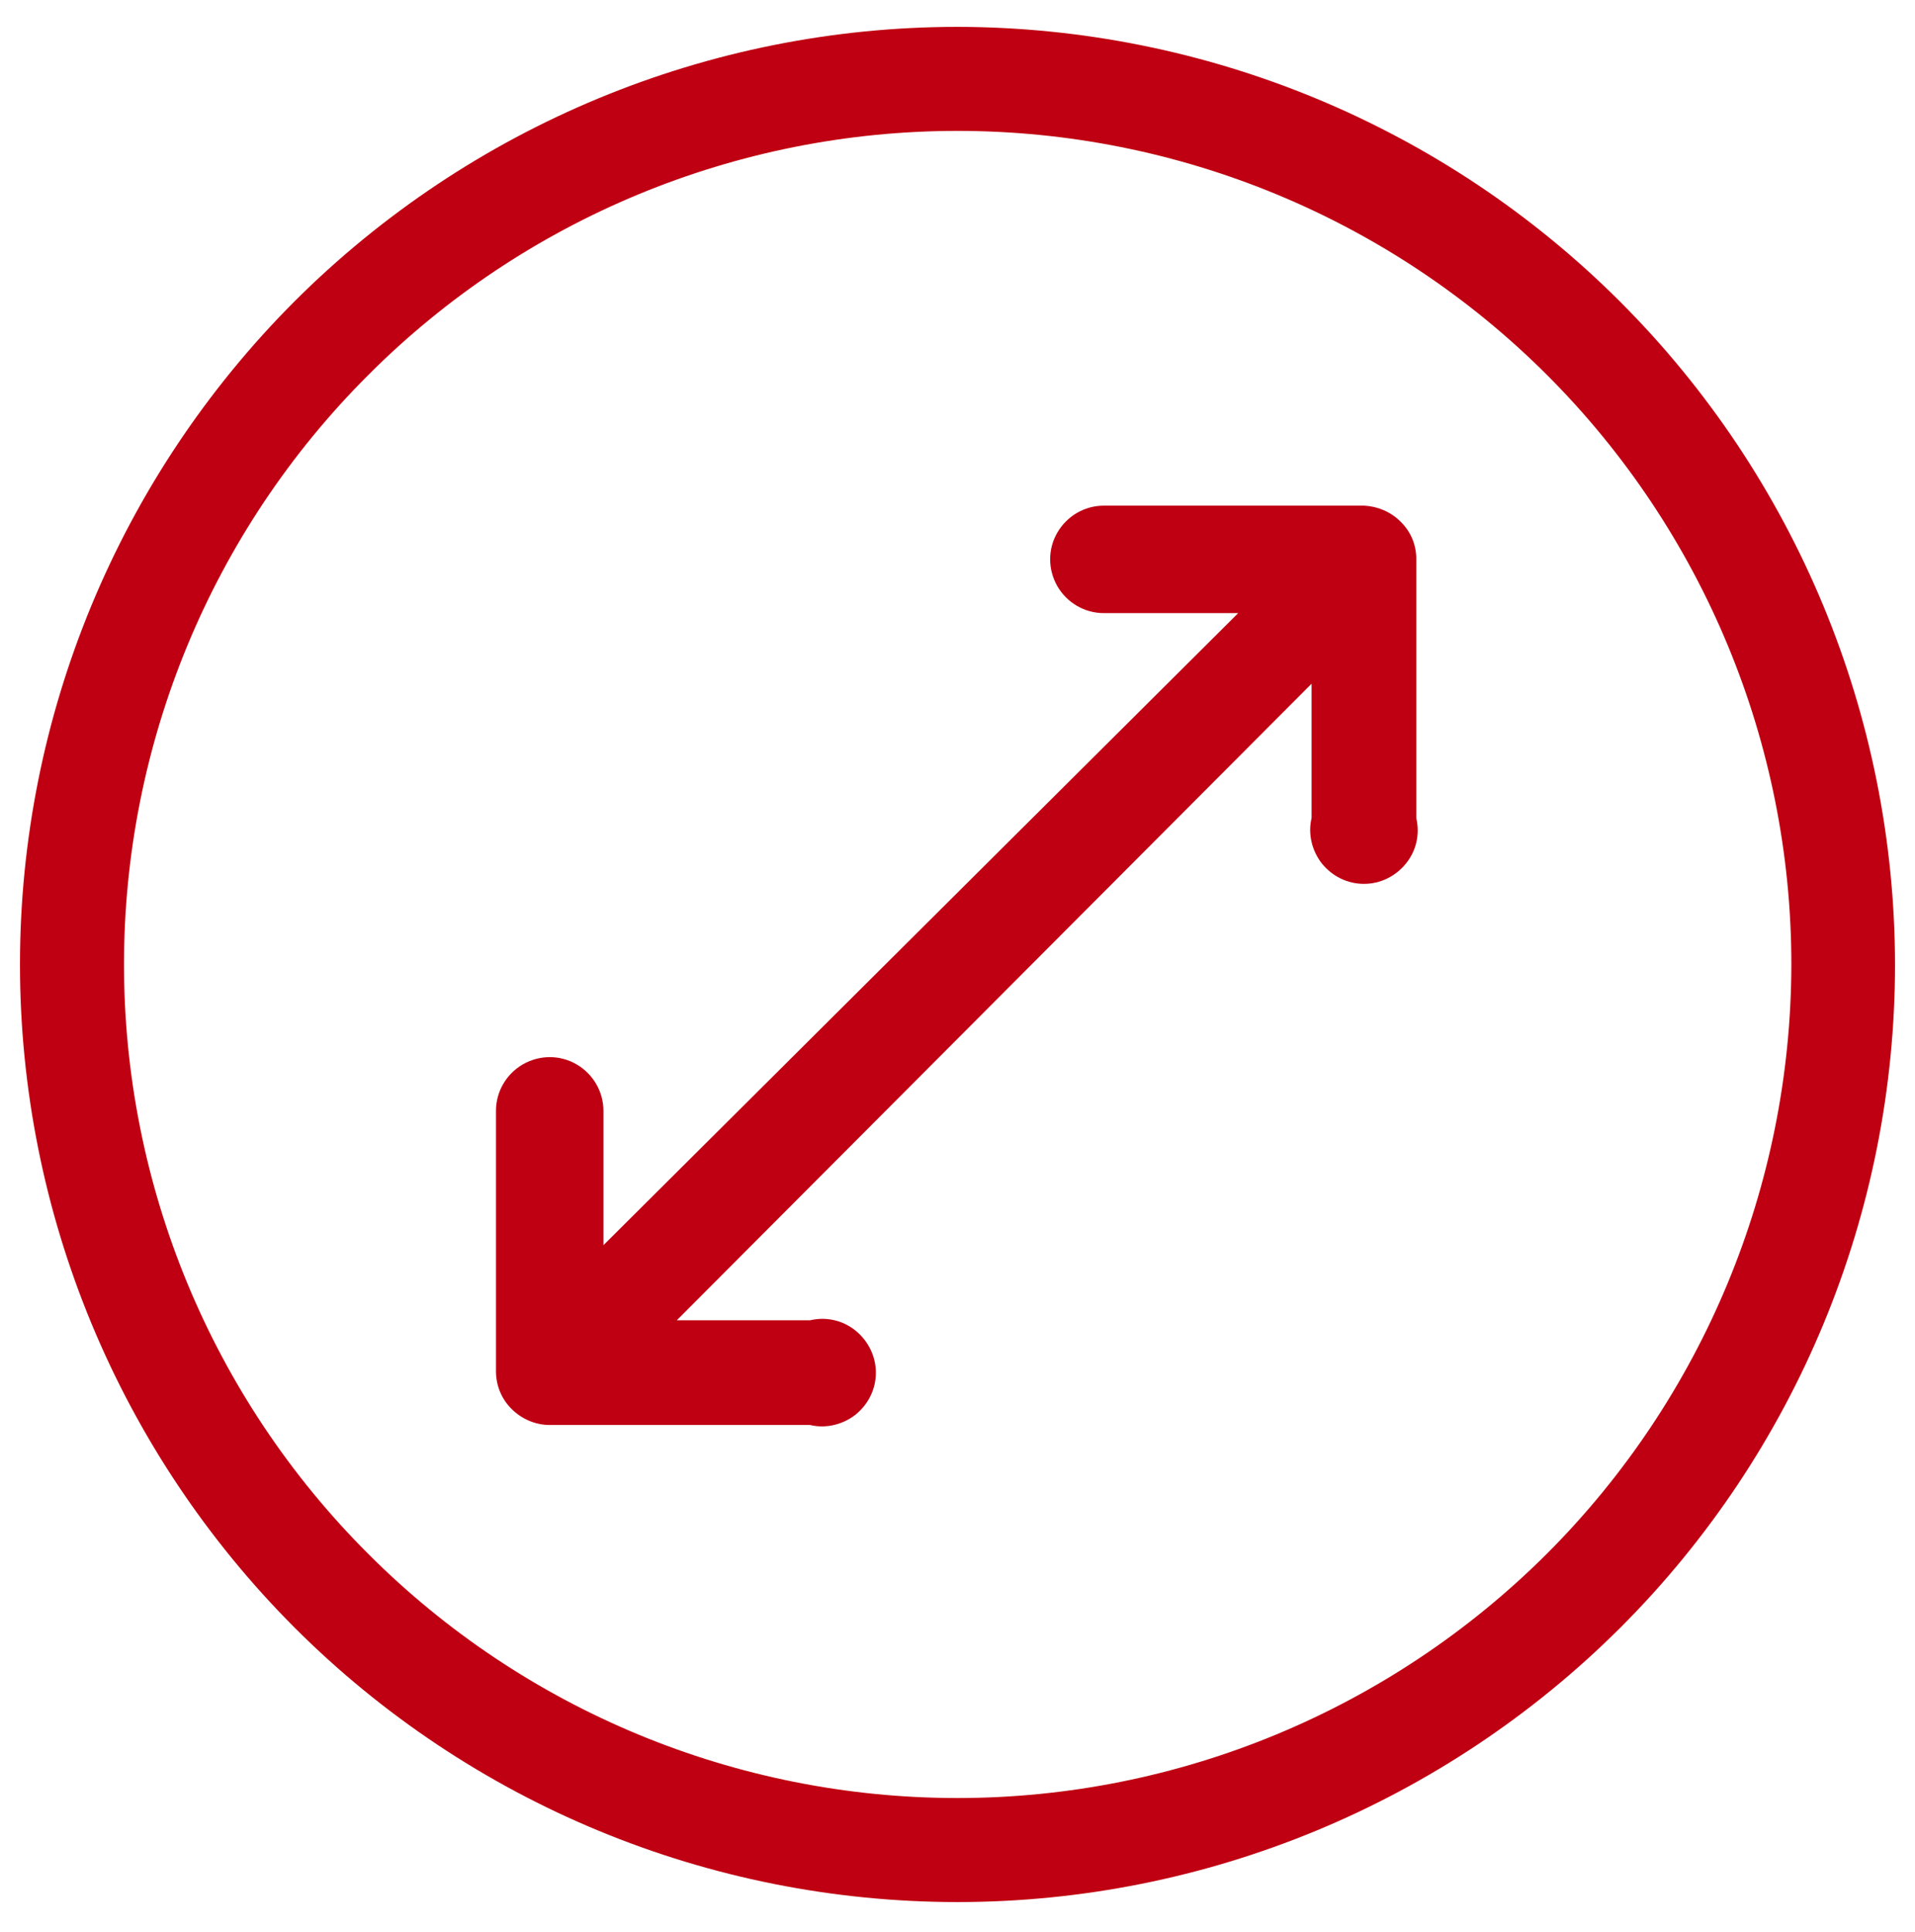
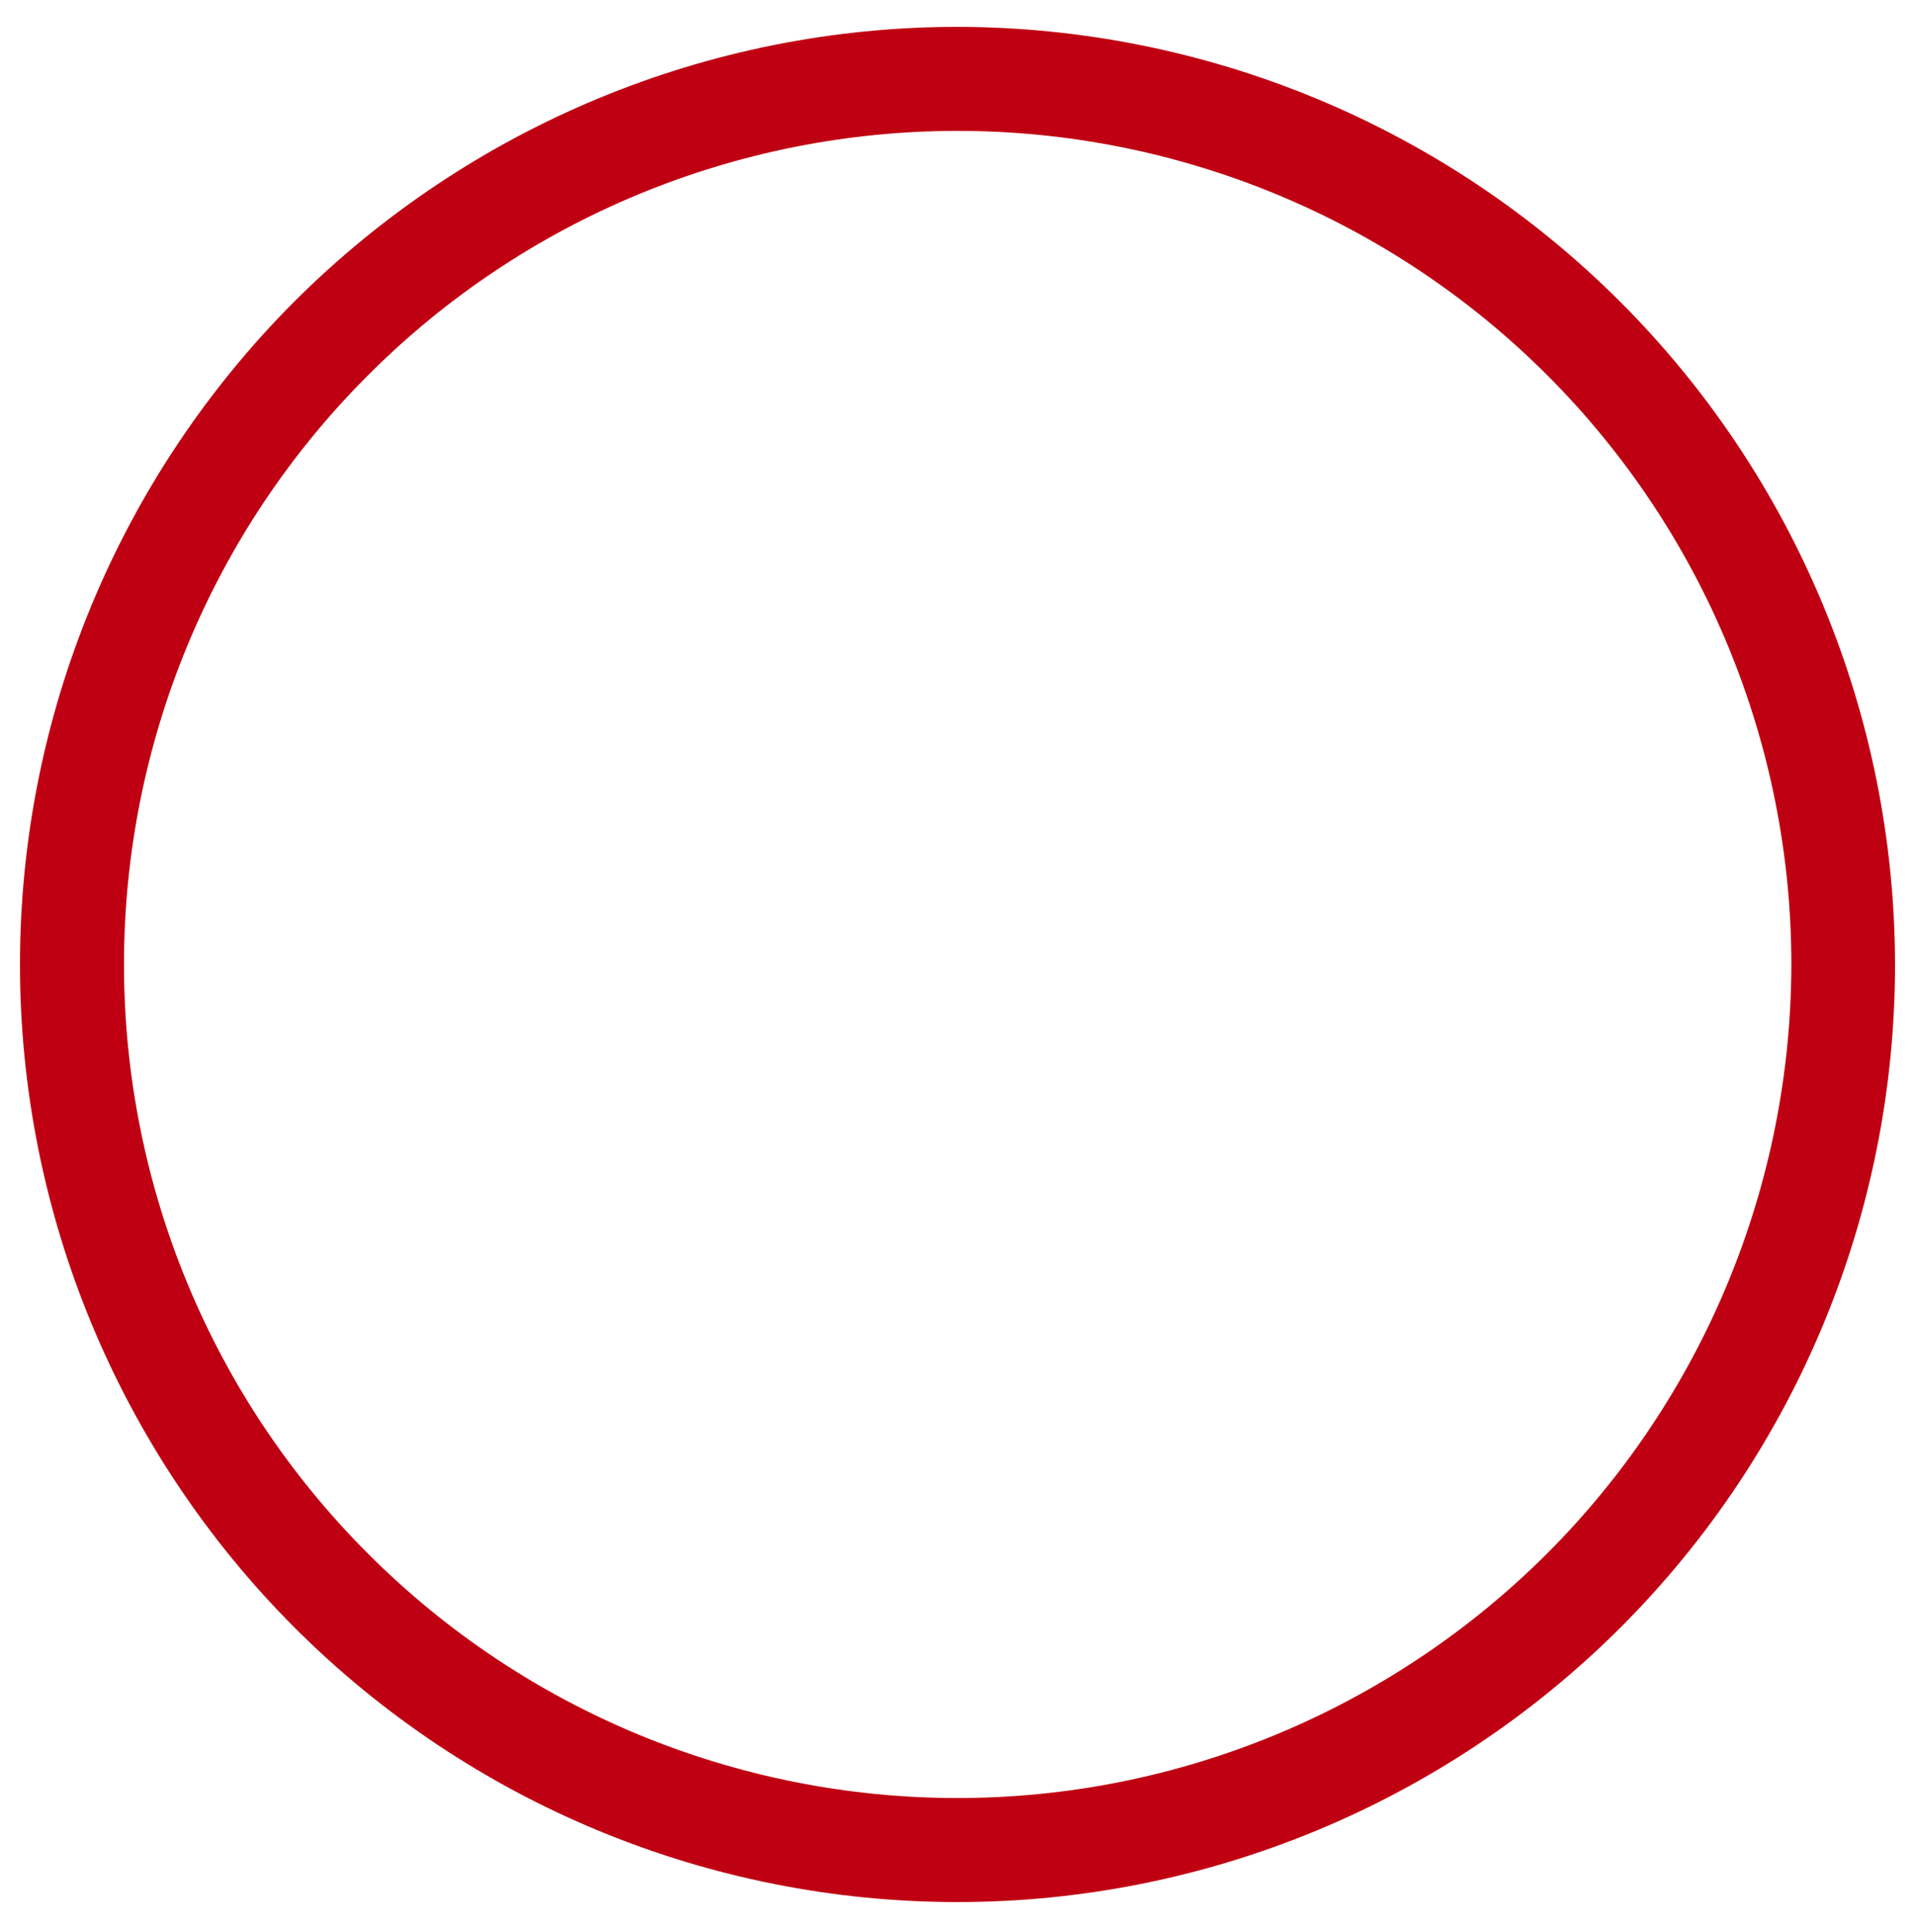
<svg xmlns="http://www.w3.org/2000/svg" version="1.1" id="Livello_1" x="0px" y="0px" viewBox="0 0 556 561" style="enable-background:new 0 0 556 561;" xml:space="preserve">
  <style type="text/css"> .st0{fill:#BF0012;} </style>
  <g>
    <path class="st0" d="M278,7.8c-72.2,0-141.4,28.7-192.5,79.7C34.5,138.6,5.8,207.8,5.8,280s28.7,141.4,79.7,192.5 c51.1,51.1,120.3,79.7,192.5,79.7s141.4-28.7,192.5-79.7c51.1-51.1,79.7-120.3,79.7-192.5c-0.1-72.2-28.8-141.4-79.8-192.4 C419.4,36.6,350.2,7.9,278,7.8L278,7.8z M278,522c-64.2,0-125.8-25.5-171.1-70.9C61.5,405.8,36,344.2,36,280s25.5-125.8,70.9-171.1 C152.2,63.5,213.8,38,278,38s125.8,25.5,171.2,70.9c45.4,45.4,70.9,107,70.9,171.1c-0.1,64.2-25.6,125.7-71,171.1 C403.7,496.4,342.2,522,278,522L278,522z" />
-     <path class="st0" d="M396.1,146.8h-75.6c-5.6,0-10.7,3-13.5,7.8c-2.8,4.8-2.8,10.7,0,15.6c2.8,4.8,7.9,7.8,13.5,7.8h39L175.2,361.5 v-39c0-5.6-3-10.7-7.8-13.5c-4.8-2.8-10.7-2.8-15.6,0c-4.8,2.8-7.8,7.9-7.8,13.5v75.6c0,4.1,1.6,8.1,4.6,11c2.9,2.9,6.9,4.6,11,4.6 h75.6c4.6,1.1,9.5-0.1,13.2-3c3.7-3,5.9-7.4,5.9-12.2c0-4.7-2.2-9.2-5.9-12.2c-3.7-3-8.5-4.1-13.2-3h-38.7l184.3-184.8v39 c-1.1,4.6,0.1,9.5,3,13.2c3,3.7,7.4,5.9,12.2,5.9s9.2-2.2,12.2-5.9c3-3.7,4.1-8.5,3-13.2v-75.6c-0.1-4-1.7-7.7-4.6-10.5 C403.8,148.6,400,147,396.1,146.8L396.1,146.8z" />
  </g>
</svg>